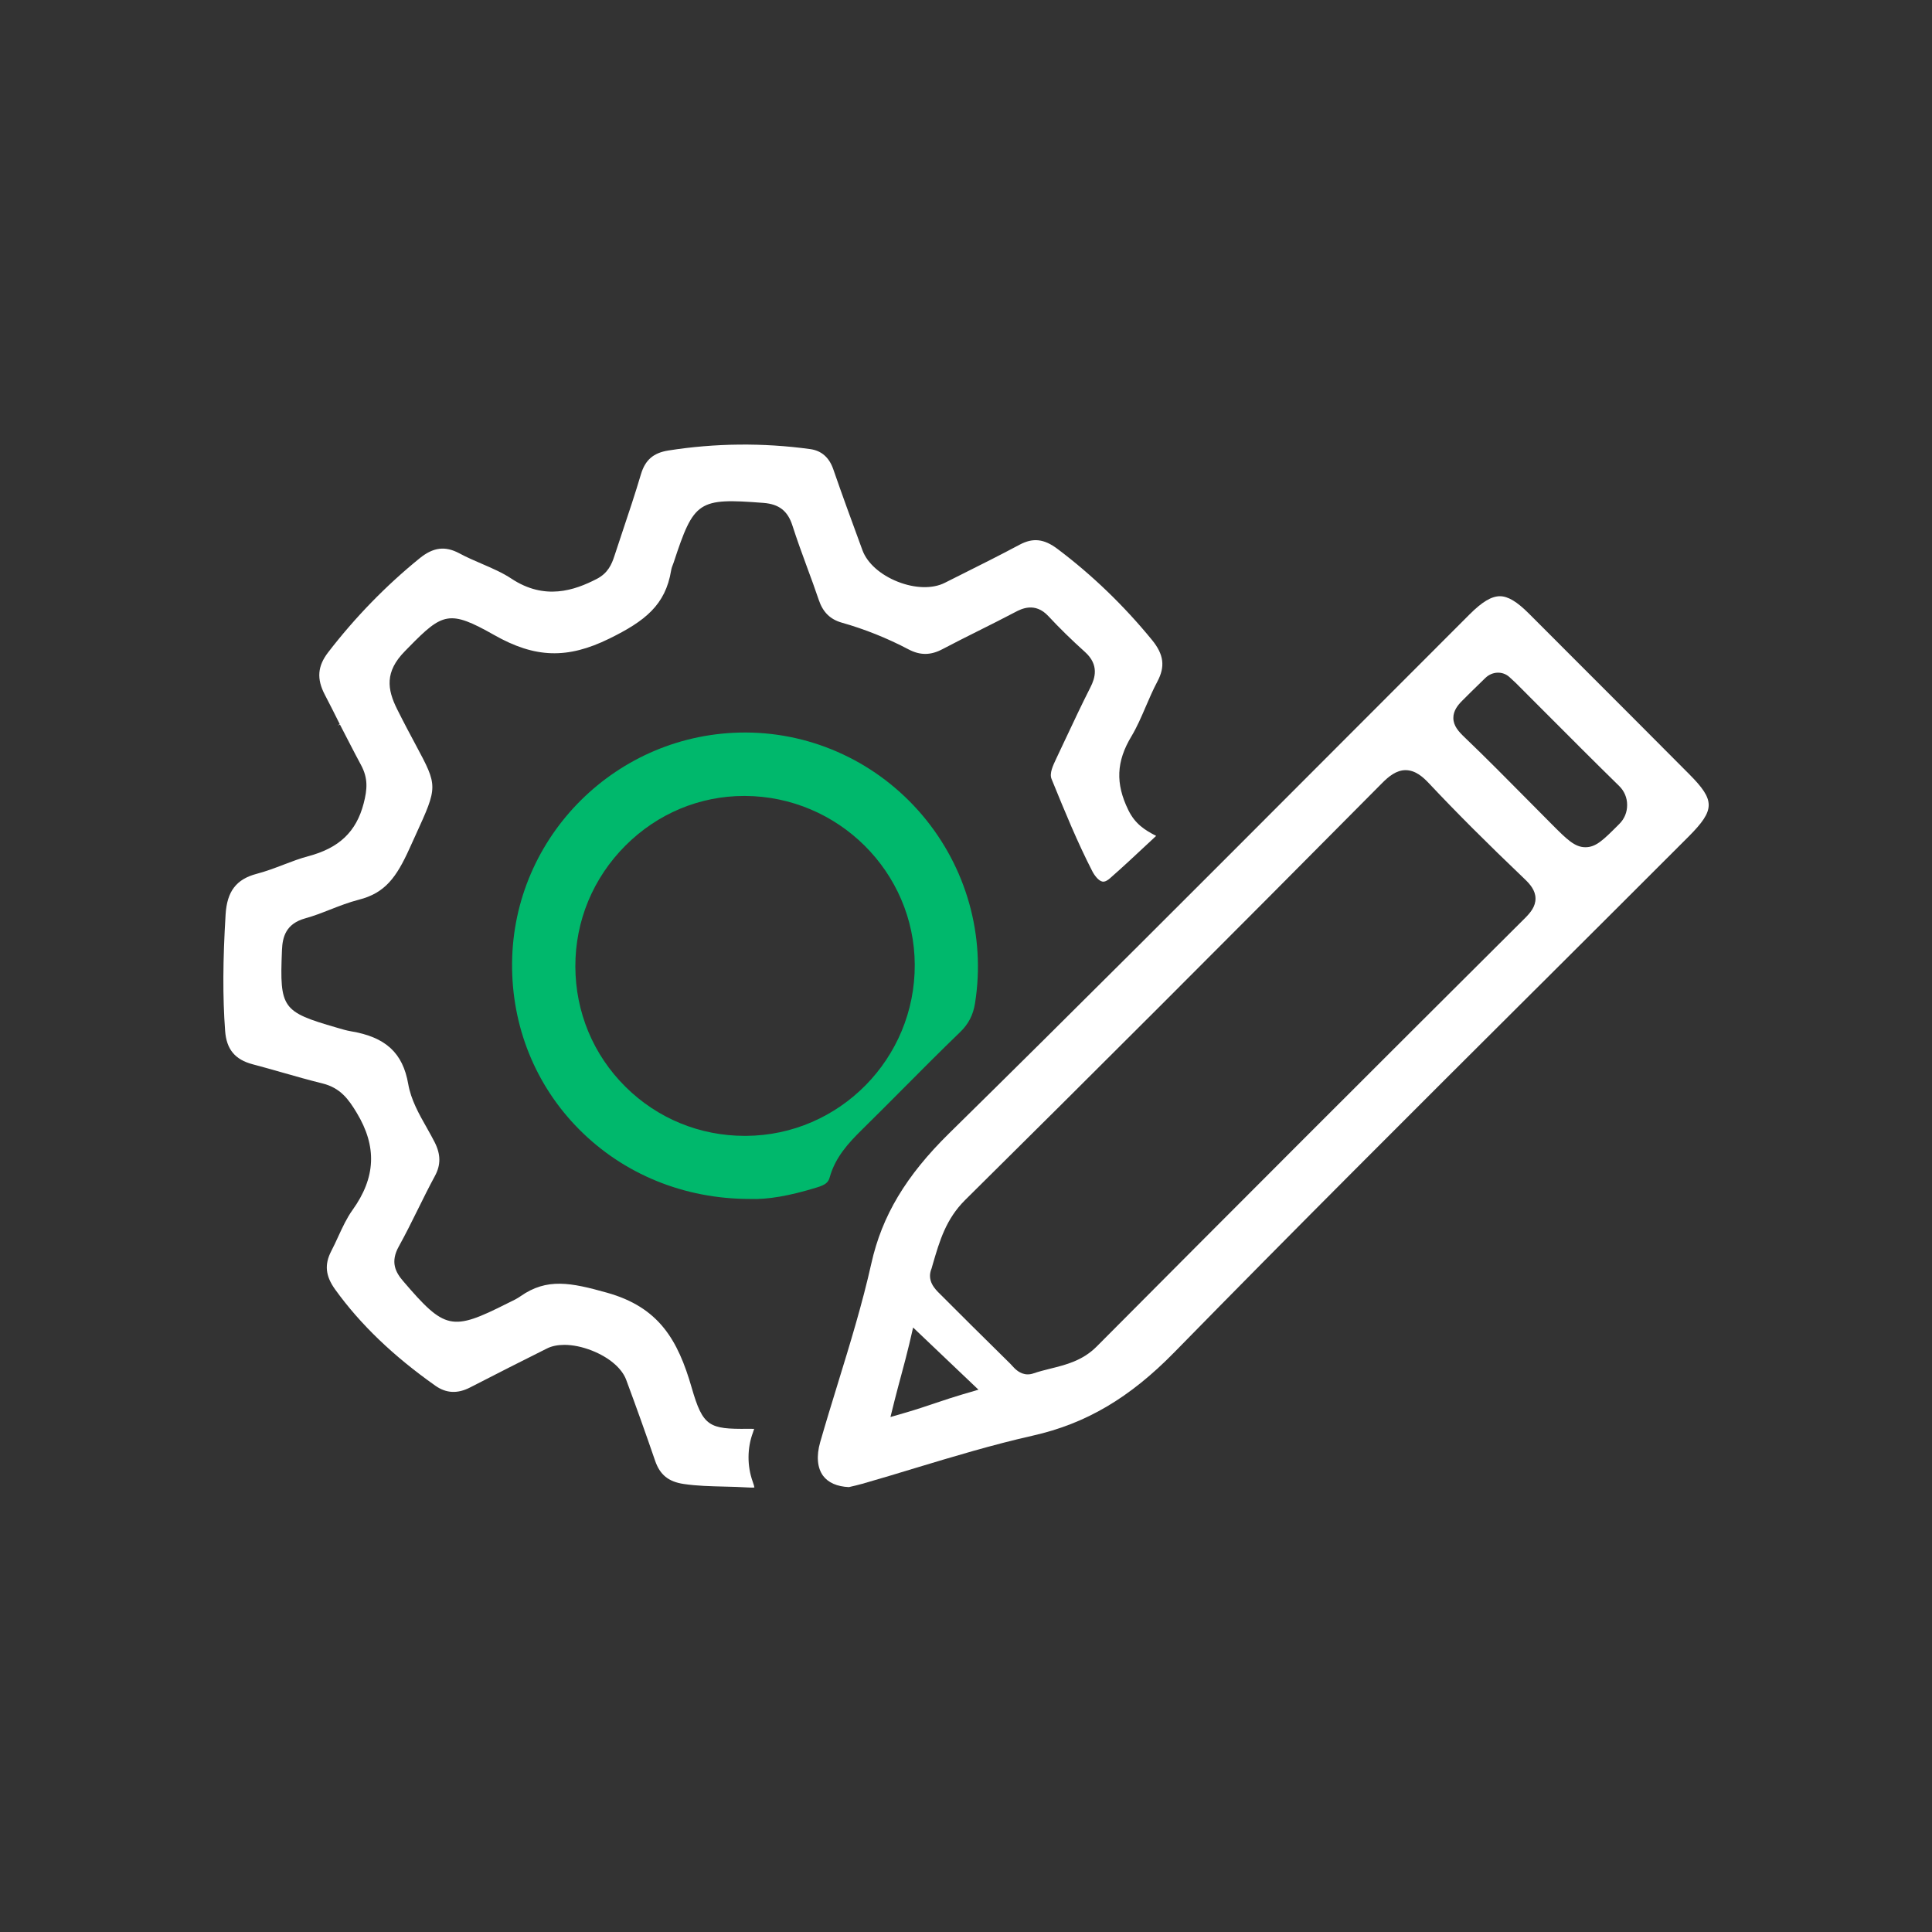
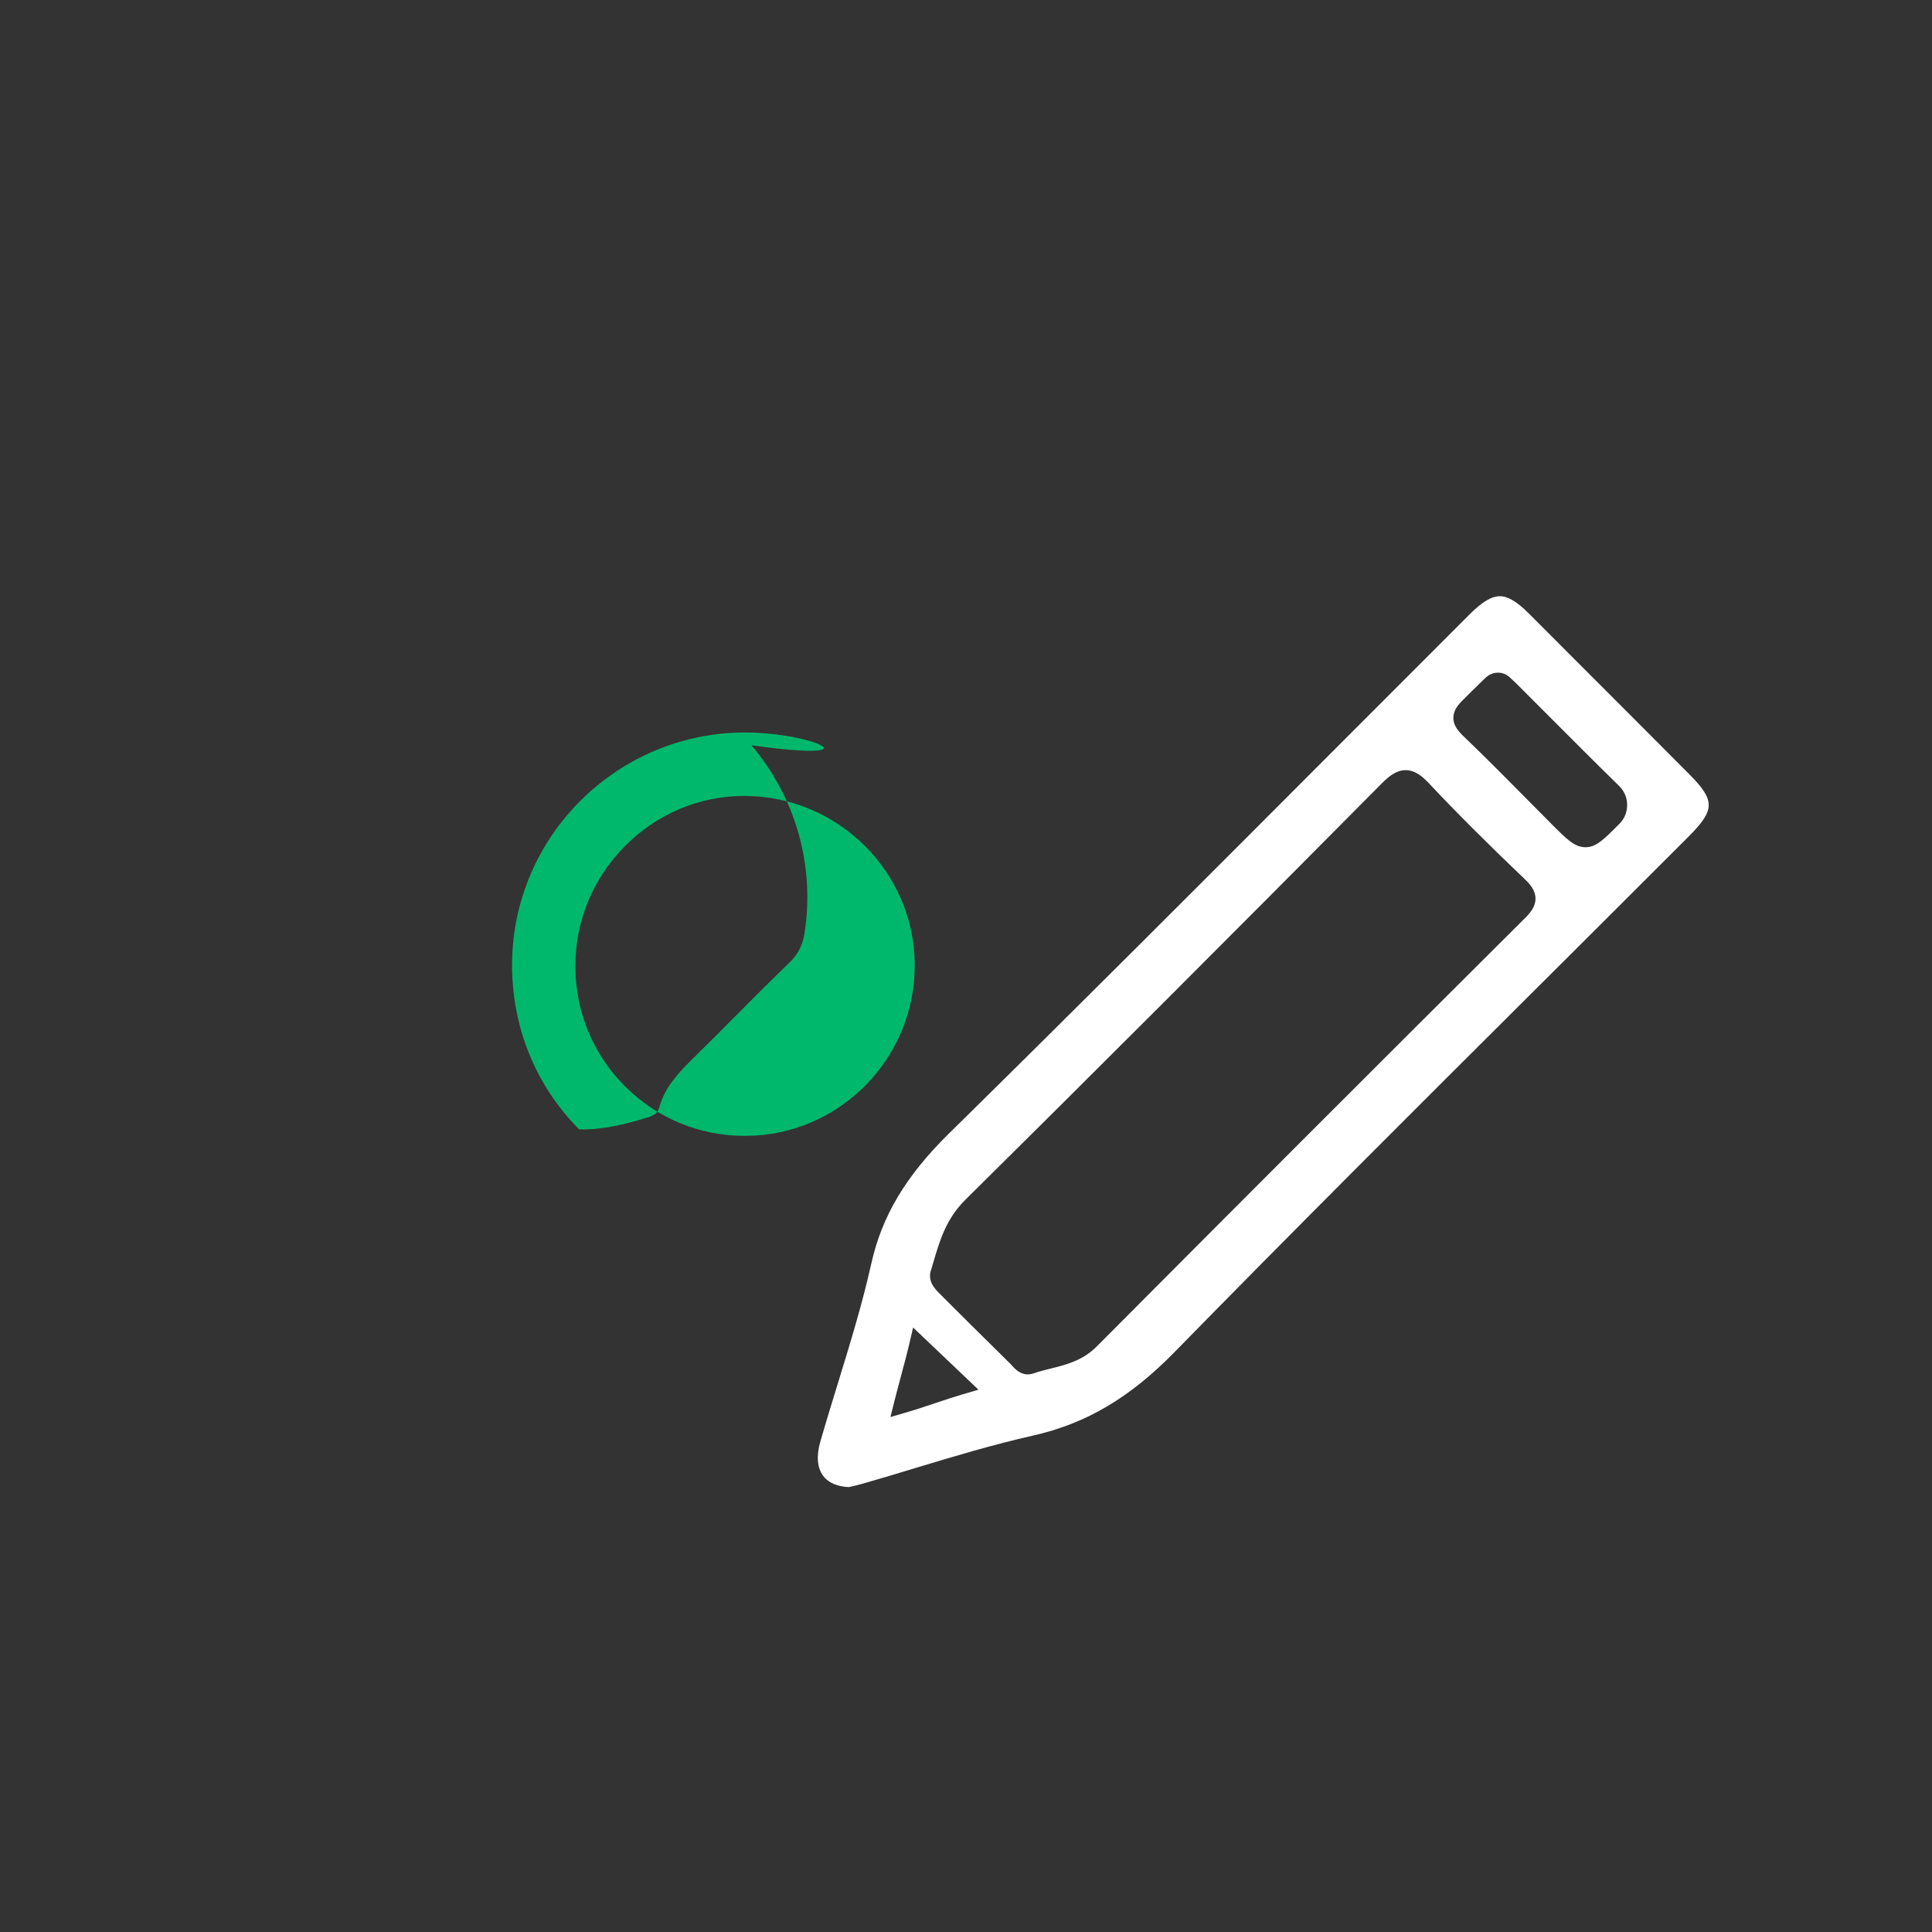
<svg xmlns="http://www.w3.org/2000/svg" id="Capa_1" x="0px" y="0px" viewBox="0 0 400 400" style="enable-background:new 0 0 400 400;" xml:space="preserve">
  <rect x="0" y="0" width="400" height="400" fill="#333333" stroke="none" />
  <style type="text/css">	.st0{fill:#FFFFFF;stroke:#FFFFFF;stroke-miterlimit:10;}	.st1{fill:#00B86C;stroke:#00B86C;stroke-miterlimit:10;}	.st2{fill:#FFFFFF;stroke:#000000;stroke-miterlimit:10;}	.st3{fill:#00B86C;}	.st4{fill:#FFFFFF;}	.st5{fill:#FFFFFF;stroke:#FFFFFF;stroke-width:4;stroke-miterlimit:10;}	.st6{fill:none;}</style>
  <g>
    <g>
      <path class="st6" d="M319.52,148.53l-0.43-0.43c-1.99-2-3.98-4-5.98-5.99c-0.34-0.34-0.7-0.67-1.29-1.2   c-0.47-0.42-1.05-0.63-1.65-0.63c-0.69,0-1.39,0.27-1.95,0.82c-2.76,2.68-3.31,3.22-4.76,4.67c-0.75,0.75-1.58,1.73-1.56,2.9   c0.01,1.25,0.96,2.25,2.1,3.35c4.4,4.21,8.75,8.62,12.97,12.89c1.64,1.66,3.26,3.3,4.89,4.94c3.04,3.05,4.57,4.58,6.38,4.59   c1.78,0,3.22-1.44,6.09-4.31l0.24-0.24c0.86-0.86,1.33-2,1.32-3.21c-0.01-1.21-0.49-2.34-1.35-3.19   C329.49,158.53,324.42,153.45,319.52,148.53z" />
      <path class="st6" d="M315.05,182.82c-7.96-7.6-14.28-13.91-19.88-19.88c-1.19-1.27-2.51-2.45-4.1-2.47h0   c-1.63,0-3.03,1.19-4.18,2.35c-32.68,32.95-60.12,60.38-86.36,86.35c-3.79,3.75-5.08,8.16-6.44,12.84l-0.28,0.96   c-0.82,1.95,0.56,3.3,1.48,4.2l0.27,0.27c4.14,4.16,8.38,8.35,12.48,12.39l1.87,1.84c0.12,0.12,0.24,0.26,0.37,0.39   c0.54,0.59,1.34,1.48,2.5,1.48c0.28,0,0.58-0.05,0.87-0.16c1.15-0.4,2.32-0.69,3.55-1c3.17-0.79,6.44-1.6,9.15-4.33   c28.01-28.16,57.02-57.17,88.68-88.7c0.98-0.98,1.89-2.06,1.88-3.34C316.9,184.75,315.97,183.69,315.05,182.82z" />
      <path class="st6" d="M186.17,290.25l-0.42,1.69l1.67-0.49c2-0.58,4.1-1.29,5.95-1.91c1.97-0.66,3.8-1.28,5.6-1.8v0l1.67-0.49   l-11.01-10.47l-0.4,1.7c-0.48,2.06-1.06,4.22-1.68,6.5C187.09,286.74,186.61,288.51,186.17,290.25z" />
      <path class="st4" d="M349.72,160.27c-7.6-7.65-15.22-15.27-22.84-22.89l-10.33-10.34c-2.49-2.49-4.34-3.6-6.03-3.6   c-1.76,0.02-3.68,1.18-6.27,3.77c-9.86,9.85-19.71,19.72-29.56,29.59l-0.19,0.19c-25.49,25.54-51.84,51.94-78.01,77.67   c-8.93,8.78-13.89,17.08-16.08,26.89c-1.88,8.42-4.46,16.8-6.95,24.9c-1.23,4-2.49,8.1-3.65,12.14c-0.82,2.85-0.6,5.31,0.59,6.94   c1.06,1.44,2.91,2.25,5.36,2.36l0.2-0.05c0.64-0.15,1.64-0.37,2.58-0.64c3.72-1.06,7.52-2.21,10.87-3.23   c7.98-2.41,16.17-4.88,24.39-6.73c11.03-2.48,20.08-7.81,29.35-17.28c24.66-25.2,50.04-50.5,74.6-74.97l0.94-0.93   c10.32-10.29,20.64-20.57,30.94-30.88C355.12,167.65,355.14,165.72,349.72,160.27z M199.25,288.7c-1.78,0.52-3.61,1.13-5.54,1.78   c-1.88,0.63-3.99,1.34-6.01,1.93l-3.34,0.97l0.84-3.38c0.44-1.75,0.92-3.53,1.39-5.28c0.61-2.28,1.19-4.43,1.67-6.47l0.79-3.4   l13.53,12.87L199.25,288.7z M315.74,190.08c-31.67,31.53-60.67,60.54-88.68,88.7c-2.91,2.92-6.32,3.77-9.62,4.59   c-1.21,0.3-2.35,0.59-3.46,0.97c-0.4,0.14-0.81,0.21-1.2,0.21c-1.61,0-2.67-1.17-3.24-1.8c-0.12-0.13-0.22-0.25-0.33-0.36   l-1.86-1.84c-4.11-4.05-8.35-8.24-12.49-12.4l-0.27-0.27c-0.97-0.95-2.78-2.72-1.72-5.25l0.26-0.91c1.4-4.8,2.72-9.33,6.69-13.27   c26.24-25.97,53.68-53.4,86.36-86.35c1.3-1.31,2.89-2.65,4.85-2.65c2.01,0.03,3.53,1.35,4.87,2.78   c5.59,5.95,11.89,12.25,19.84,19.84c1.06,1.02,2.15,2.28,2.17,3.93C317.93,187.67,316.88,188.94,315.74,190.08z M335.28,170.57   l-0.24,0.24c-3.07,3.07-4.6,4.6-6.79,4.6c-2.23,0-3.86-1.63-7.09-4.88c-1.63-1.64-3.26-3.28-4.88-4.92   c-4.23-4.27-8.58-8.68-12.97-12.88c-1.31-1.25-2.39-2.42-2.41-4.06c-0.02-1.55,0.97-2.73,1.83-3.59c1.48-1.48,2.02-2.02,4.79-4.71   c1.43-1.39,3.57-1.47,4.97-0.21c0.61,0.55,0.97,0.88,1.33,1.23c2,1.99,3.99,3.99,5.98,5.99l0.43,0.43c4.9,4.91,9.96,9.99,15,14.92   c1.06,1.04,1.65,2.42,1.65,3.9C336.9,168.13,336.33,169.52,335.28,170.57z" />
    </g>
    <g>
      <polygon class="st6" points="69.97,150.19 69.97,150.19 69.97,150.19   " />
-       <path class="st4" d="M74.74,158.38c1.48,2.74,1.32,5,0.55,7.97c-1.53,5.86-5.07,9.23-11.5,10.93c-1.7,0.45-3.35,1.08-5.1,1.75   c-1.78,0.68-3.62,1.38-5.53,1.88c-4.23,1.11-6.15,3.62-6.45,8.39c-0.58,9.48-0.62,17.15-0.1,24.14c0.28,3.81,2.04,5.94,5.71,6.91   c2.06,0.54,4.11,1.13,6.16,1.71c2.69,0.77,5.48,1.56,8.27,2.25c3.73,0.92,5.42,3.29,7.09,6.06c4.25,7.02,3.97,13.43-0.87,20.17   c-1.16,1.62-2.03,3.49-2.94,5.47c-0.43,0.94-0.92,2-1.44,3c-1.45,2.79-1.21,5.17,0.8,7.96c5.2,7.22,11.99,13.74,20.75,19.93   c2.24,1.58,4.6,1.7,7.22,0.34c5.43-2.81,10.83-5.52,15.9-8.06c0.99-0.5,2.22-0.74,3.59-0.74c1.74,0,3.7,0.4,5.69,1.18   c3.56,1.4,6.21,3.66,7.1,6.04c2.02,5.43,4.04,11.08,6,16.79c1,2.89,2.76,4.32,5.91,4.79c2.74,0.41,5.59,0.47,8.35,0.54   c1.65,0.04,3.35,0.08,5.07,0.19c0.59,0.04,0.98,0.03,1.22,0c-0.04-0.25-0.14-0.64-0.36-1.24c-1.16-3.25-1.14-6.96,0.07-10.17   c0.11-0.3,0.19-0.54,0.24-0.73c-0.25-0.01-0.54-0.01-0.82-0.01l-0.48,0c-8.01,0.08-9.31-0.45-11.63-8.5   c-2.86-9.92-6.79-16.67-17.54-19.68c-7.49-2.1-12.43-3.1-17.9,0.73c-0.71,0.5-1.43,0.85-2.14,1.19l-0.59,0.29   c-11.51,5.8-12.92,5.5-21.59-4.63c-1.53-1.79-2.7-3.9-0.88-7.16c1.38-2.49,2.68-5.11,3.93-7.64c1.14-2.3,2.29-4.64,3.53-6.92   c1.26-2.32,1.24-4.49-0.05-7.04c-0.49-0.96-1.04-1.94-1.58-2.9c-1.65-2.91-3.31-5.85-3.88-9.12c-1.12-6.46-4.68-9.73-11.89-10.93   c-0.88-0.15-1.69-0.39-2.47-0.62l-0.48-0.14c-11.26-3.26-11.79-4-11.31-15.83l0.01-0.25c0.11-2.61,0.76-5.42,4.83-6.54   c1.71-0.47,3.36-1.11,5.11-1.8c1.93-0.75,3.92-1.53,5.99-2.06c5.43-1.38,7.78-4.65,10.47-10.59c0.45-1,0.87-1.92,1.26-2.77   c4.62-10.12,4.62-10.12,0.06-18.64c-1.07-2-2.37-4.42-3.87-7.42c-2.07-4.14-2.6-7.77,1.6-12.03l0.86-0.88   c6.96-7.1,8.39-7.7,17.62-2.47c8.47,4.8,15.16,5.01,23.84,0.75c7.39-3.63,11.62-6.95,12.8-14.11c0.08-0.51,0.25-0.94,0.39-1.28   c0.05-0.12,0.09-0.23,0.13-0.35c4.21-12.82,5.08-13.4,18.59-12.36c3.24,0.25,5.04,1.66,6.01,4.71c0.93,2.9,1.99,5.8,3.02,8.6   c0.82,2.21,1.66,4.5,2.44,6.81c0.85,2.51,2.36,3.99,4.74,4.67c4.77,1.35,9.42,3.21,13.84,5.54c2.4,1.26,4.58,1.25,7.04-0.06   c2.46-1.3,4.98-2.56,7.42-3.78c2.53-1.27,5.1-2.55,7.6-3.87c1.23-0.65,4.1-2.17,6.88,0.82c2.28,2.45,4.83,4.95,7.59,7.43   c2.98,2.68,2.07,5.44,1.13,7.29c-1.82,3.58-3.55,7.28-5.23,10.85l-0.06,0.12c-0.59,1.26-1.18,2.51-1.77,3.76   c-0.72,1.52-1.47,3.1-1,4.26l0.2,0.49c2.53,6.2,5.15,12.61,8.23,18.6c0.5,0.97,1.34,2.02,2.1,2.16c0.54,0.11,1.15-0.31,1.57-0.68   c2.65-2.32,5.22-4.73,7.94-7.27l1.62-1.51c-2.42-1.23-4.39-2.52-5.77-5.36c-2.68-5.48-2.49-10.05,0.66-15.27   c1.13-1.89,2.01-3.93,2.94-6.09c0.75-1.74,1.51-3.52,2.42-5.23c1.66-3.12,1.34-5.61-1.11-8.61c-5.83-7.13-12.41-13.47-19.55-18.84   c-2.8-2.11-5.08-2.37-7.87-0.88c-4.04,2.16-8.17,4.22-12.16,6.22l-3.33,1.67c-2.52,1.27-6.17,1.18-9.75-0.24   c-3.58-1.42-6.3-3.84-7.28-6.49l-0.25-0.68c-1.95-5.31-3.94-10.73-5.8-16.11c-0.85-2.45-2.45-3.85-4.78-4.17   c-9.77-1.34-19.65-1.24-29.36,0.29c-3.1,0.49-4.8,1.96-5.68,4.92c-1.19,4.01-2.52,7.99-3.81,11.84c-0.59,1.76-1.15,3.44-1.7,5.13   c-0.54,1.64-1.3,3.49-3.64,4.7c-4.6,2.37-10.76,4.51-17.67-0.06c-1.84-1.22-3.92-2.12-6.12-3.07c-1.55-0.67-3.14-1.35-4.66-2.17   c-2.94-1.57-5.4-1.26-8.21,1.02c-6.99,5.67-13.37,12.23-18.95,19.48c-2.2,2.86-2.41,5.48-0.69,8.77c1.05,2.01,2.07,4.04,3.08,6.07   l-0.4,0.33l0,0l0.45-0.22C71.81,152.75,73.25,155.62,74.74,158.38z" />
    </g>
-     <path class="st3" d="M154.5,151.66c-0.08,0-0.17,0-0.25,0c-26.42,0-48.03,21.39-48.23,47.79c-0.1,13.05,4.83,25.26,13.88,34.37  c9.22,9.29,21.77,14.41,35.32,14.41c3.69,0.15,8.21-0.63,13.87-2.37c1.79-0.55,2.39-1.02,2.69-2.1c1.15-4.17,3.92-7.15,6.66-9.85  c2.9-2.85,5.81-5.78,8.63-8.61c3.8-3.83,7.74-7.78,11.69-11.59c1.76-1.7,2.72-3.55,3.11-6.01c2.22-13.95-1.78-28.16-10.97-38.99  C181.75,157.95,168.48,151.73,154.5,151.66z M154.42,235.17c-0.07,0-0.13,0-0.2,0c-9.34,0-18.11-3.6-24.72-10.16  c-6.67-6.61-10.35-15.45-10.38-24.89c-0.03-9.45,3.67-18.36,10.4-25.08c6.62-6.61,15.34-10.25,24.56-10.25c0.05,0,0.1,0,0.14,0  c19.31,0.08,35.08,15.74,35.17,34.92C189.48,219.16,173.79,235.07,154.42,235.17z" />
+     <path class="st3" d="M154.5,151.66c-0.08,0-0.17,0-0.25,0c-26.42,0-48.03,21.39-48.23,47.79c-0.1,13.05,4.83,25.26,13.88,34.37  c3.69,0.15,8.21-0.63,13.87-2.37c1.79-0.55,2.39-1.02,2.69-2.1c1.15-4.17,3.92-7.15,6.66-9.85  c2.9-2.85,5.81-5.78,8.63-8.61c3.8-3.83,7.74-7.78,11.69-11.59c1.76-1.7,2.72-3.55,3.11-6.01c2.22-13.95-1.78-28.16-10.97-38.99  C181.75,157.95,168.48,151.73,154.5,151.66z M154.42,235.17c-0.07,0-0.13,0-0.2,0c-9.34,0-18.11-3.6-24.72-10.16  c-6.67-6.61-10.35-15.45-10.38-24.89c-0.03-9.45,3.67-18.36,10.4-25.08c6.62-6.61,15.34-10.25,24.56-10.25c0.05,0,0.1,0,0.14,0  c19.31,0.08,35.08,15.74,35.17,34.92C189.48,219.16,173.79,235.07,154.42,235.17z" />
  </g>
</svg>